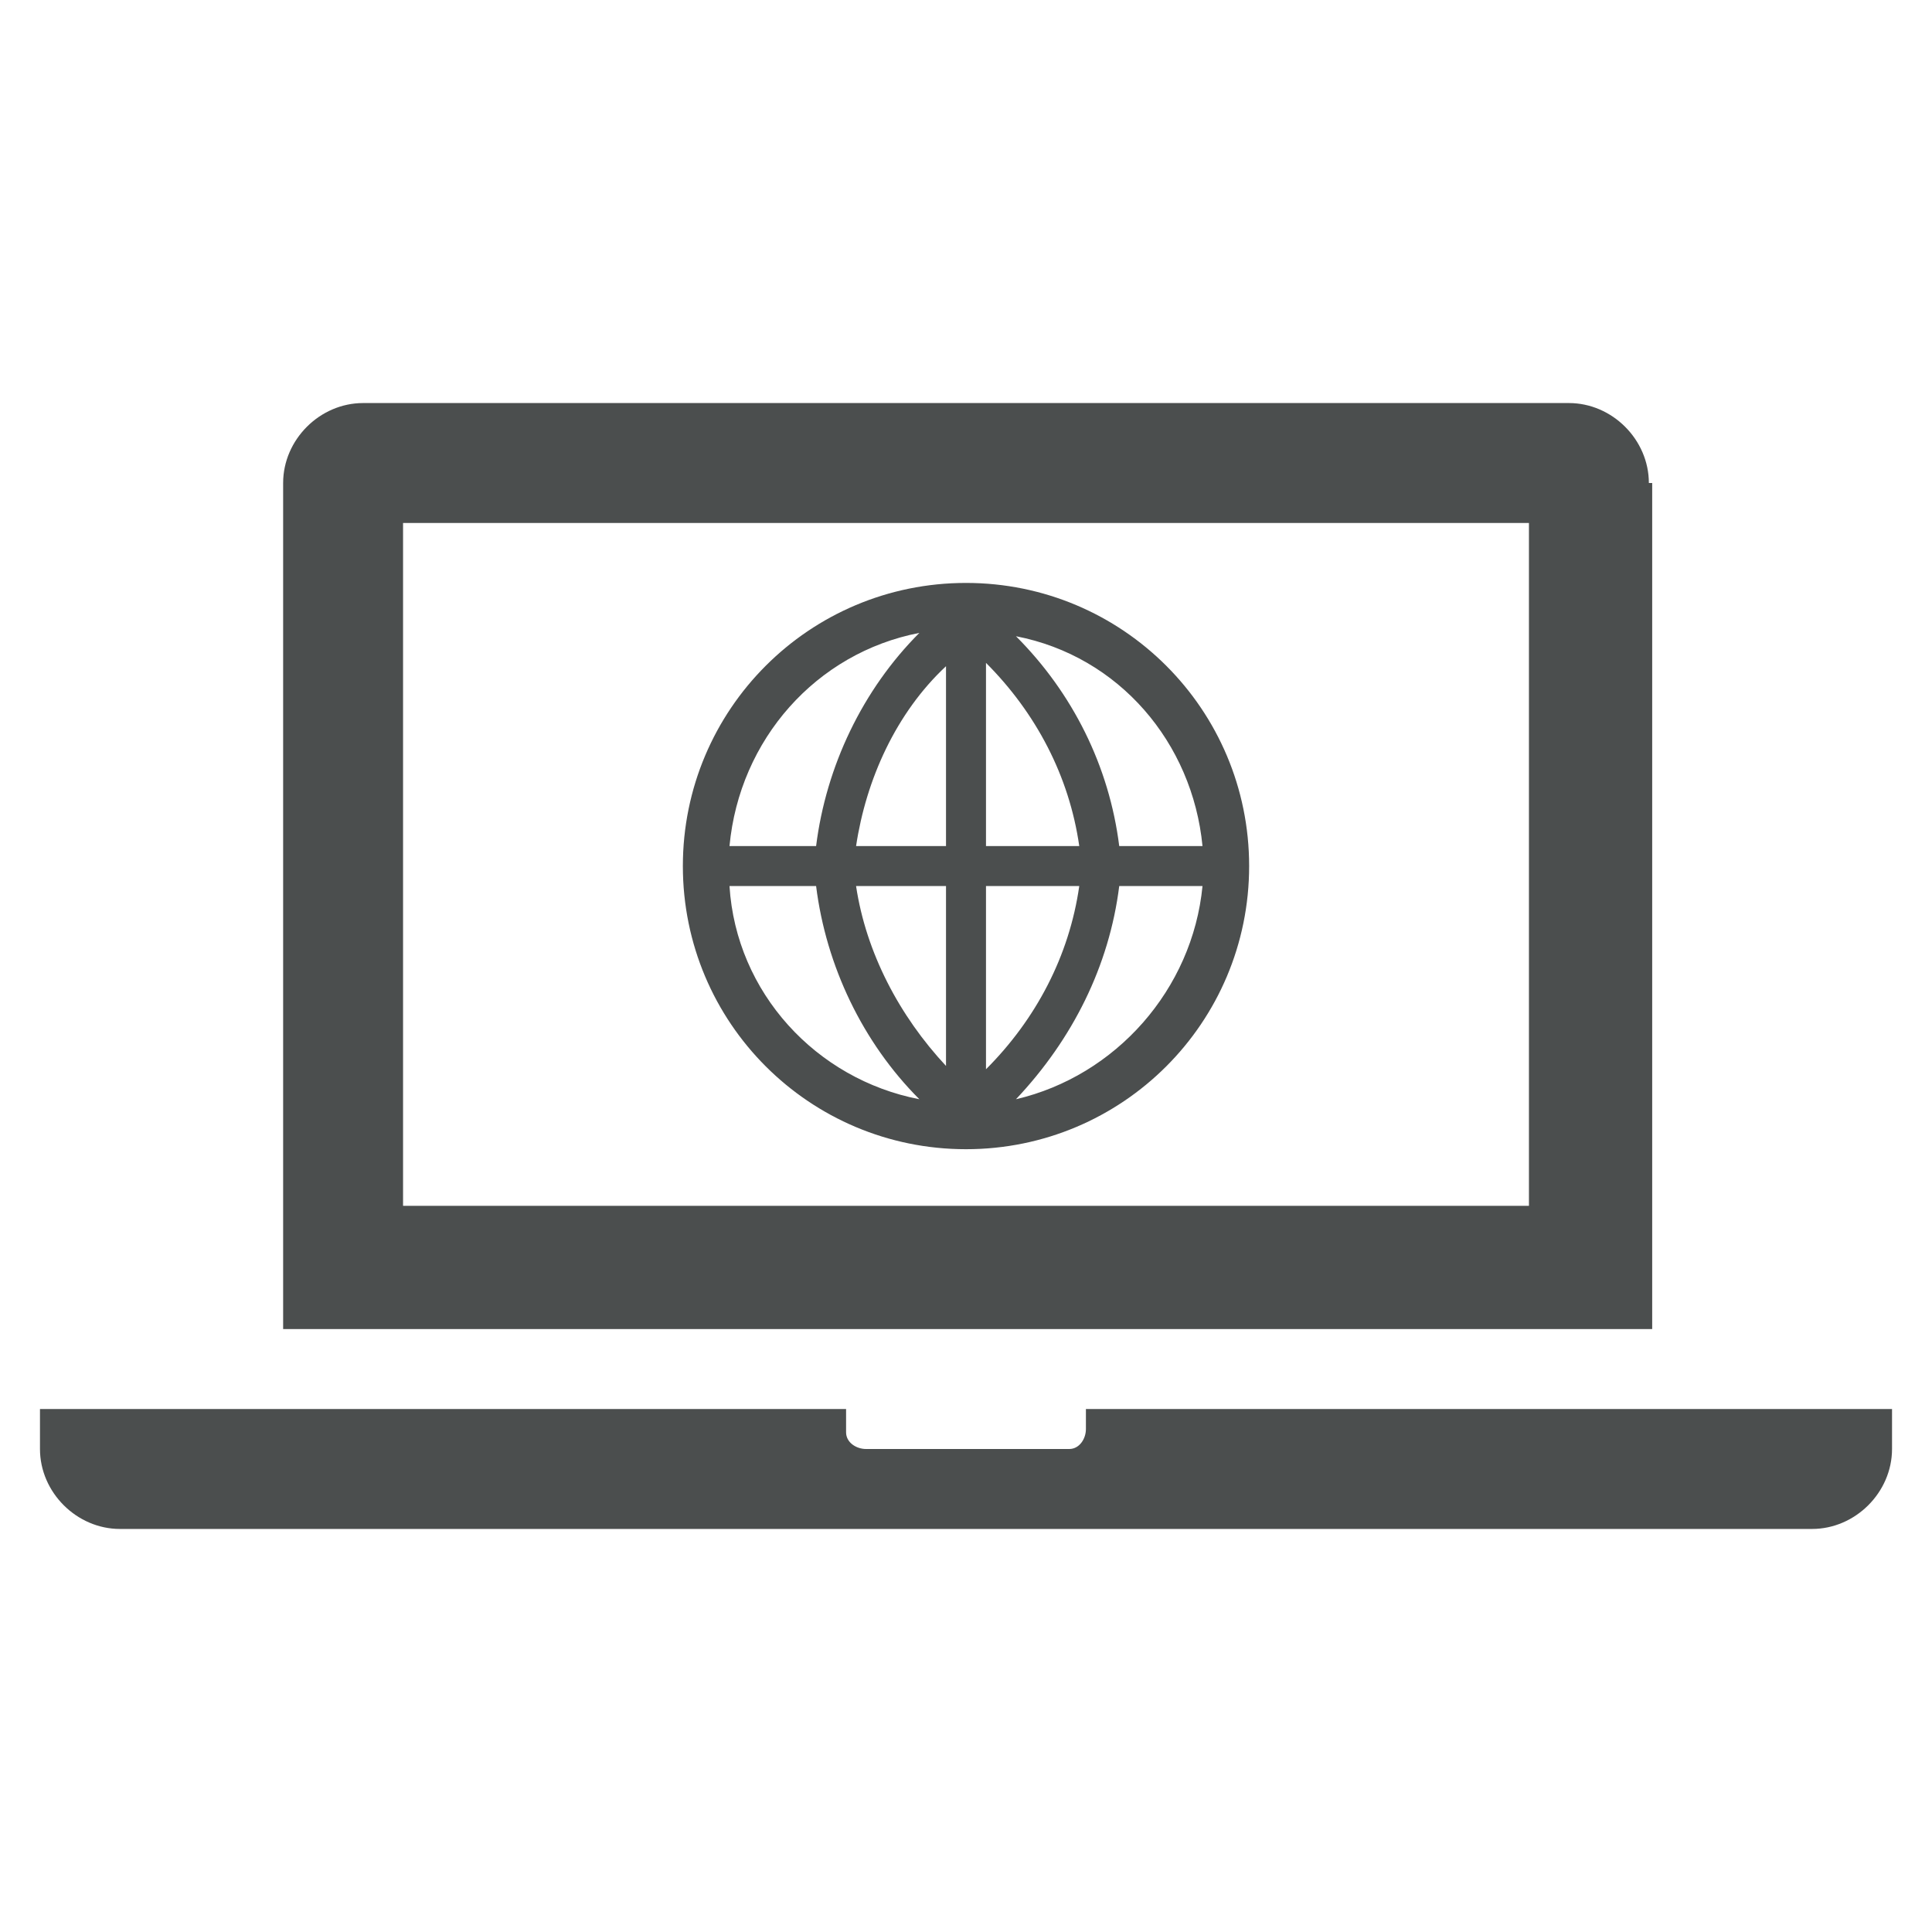
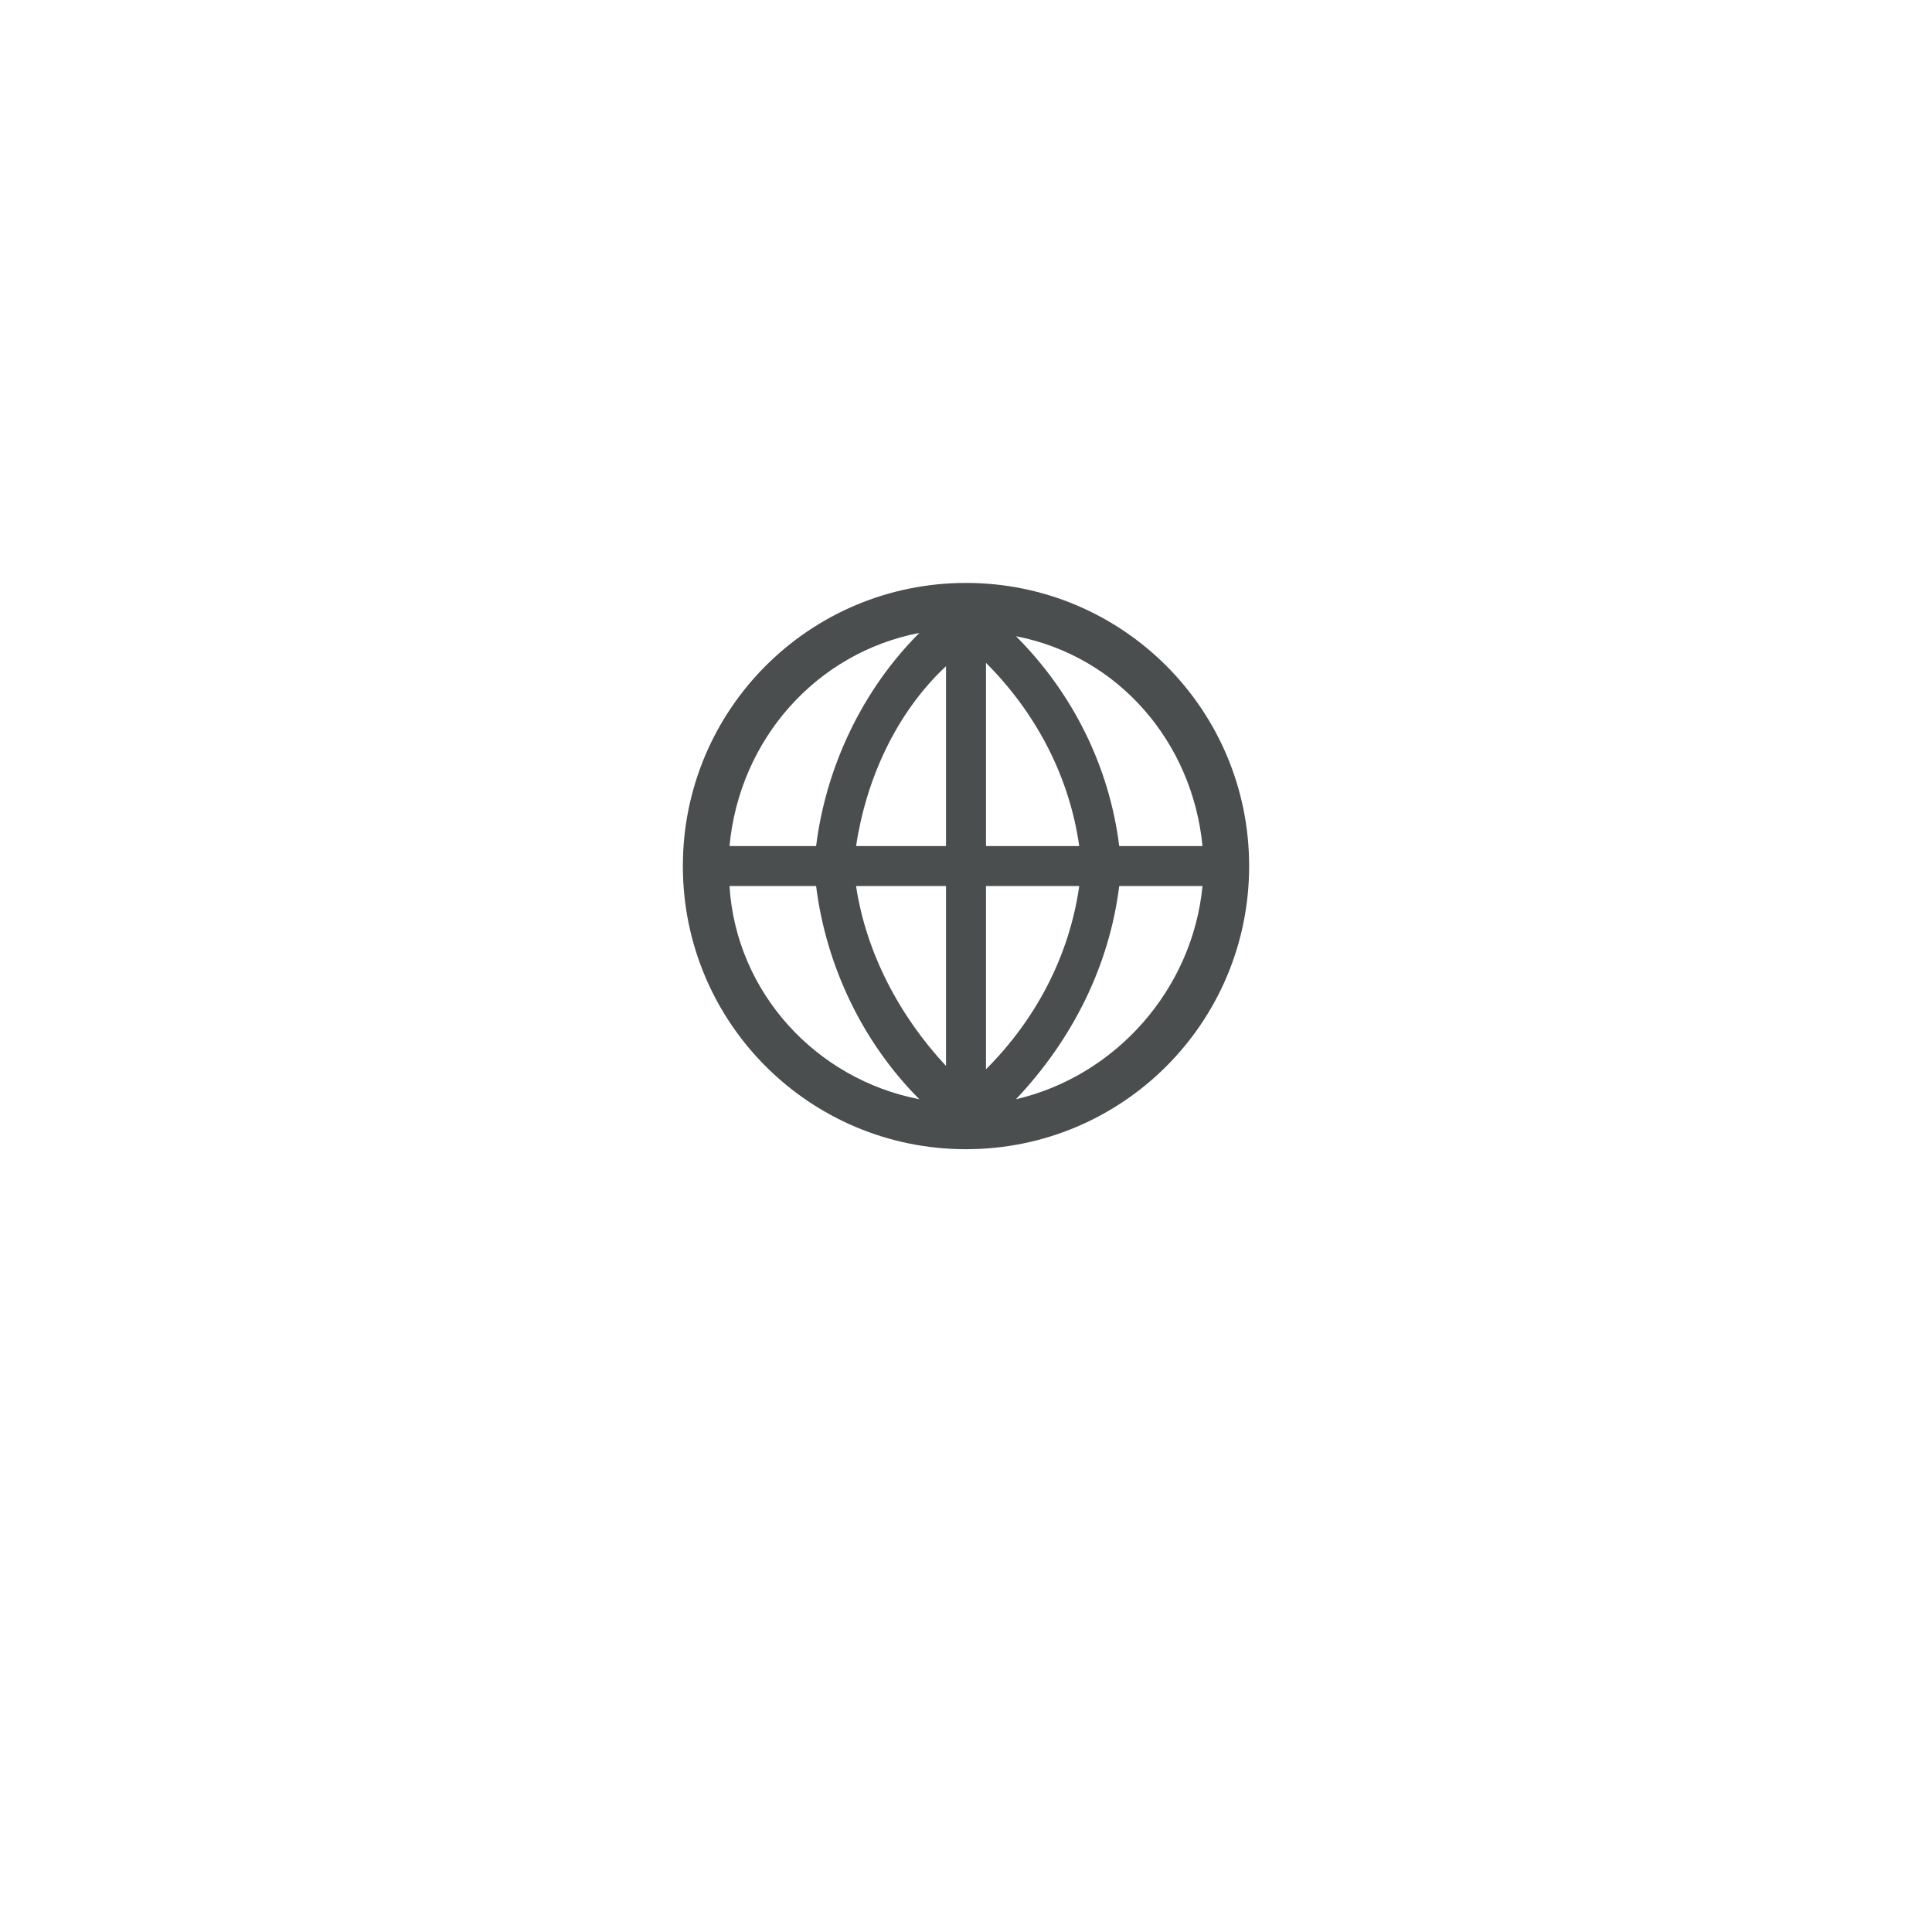
<svg xmlns="http://www.w3.org/2000/svg" id="Layer_1" x="0px" y="0px" viewBox="0 0 58 58" style="enable-background:new 0 0 58 58;" xml:space="preserve">
  <style type="text/css">	.st0{fill:#4B4E4E;}</style>
  <g transform="translate(-567 -564)">
-     <path class="st0" d="M612.9,600.2h-33.8v-20.5h33.8V600.2z M616.5,578.5c0-1.3-1.1-2.4-2.4-2.4h-36.2c-1.3,0-2.4,1.1-2.4,2.4v25.4  h41.1V578.5z" />
-     <path class="st0" d="M599.6,606.3v0.6c0,0.3-0.2,0.6-0.5,0.6c0,0,0,0-0.1,0h-6c-0.3,0-0.6-0.2-0.6-0.5c0,0,0,0,0-0.1v-0.6h-24.2  v1.2c0,1.3,1.1,2.4,2.4,2.4h50.8c1.3,0,2.4-1.1,2.4-2.4v-1.2H599.6z" />
    <path class="st0" d="M596,581.5c-4.7,0-8.5,3.8-8.5,8.5c0,4.7,3.8,8.5,8.5,8.5s8.5-3.8,8.5-8.5C604.5,585.3,600.7,581.5,596,581.5z   M596.6,590.6h2.8c-0.3,2.1-1.3,4-2.8,5.5V590.6z M596.6,589.4v-5.5c1.5,1.5,2.5,3.4,2.8,5.5H596.6z M595.4,589.4h-2.7  c0.3-2,1.2-4,2.7-5.4V589.4z M595.4,590.6v5.4c-1.4-1.5-2.4-3.4-2.7-5.4H595.4z M591.5,589.4h-2.6c0.3-3.2,2.6-5.8,5.7-6.4  C592.9,584.7,591.8,587,591.5,589.4z M591.5,590.6c0.3,2.4,1.4,4.7,3.1,6.4c-3.1-0.6-5.5-3.2-5.7-6.4H591.5z M600.6,590.6h2.5  c-0.3,3.1-2.6,5.7-5.6,6.4C599.2,595.2,600.3,593,600.6,590.6z M600.6,589.4c-0.3-2.4-1.4-4.6-3.1-6.3c3.1,0.6,5.3,3.2,5.6,6.3  H600.6z" />
  </g>
</svg>